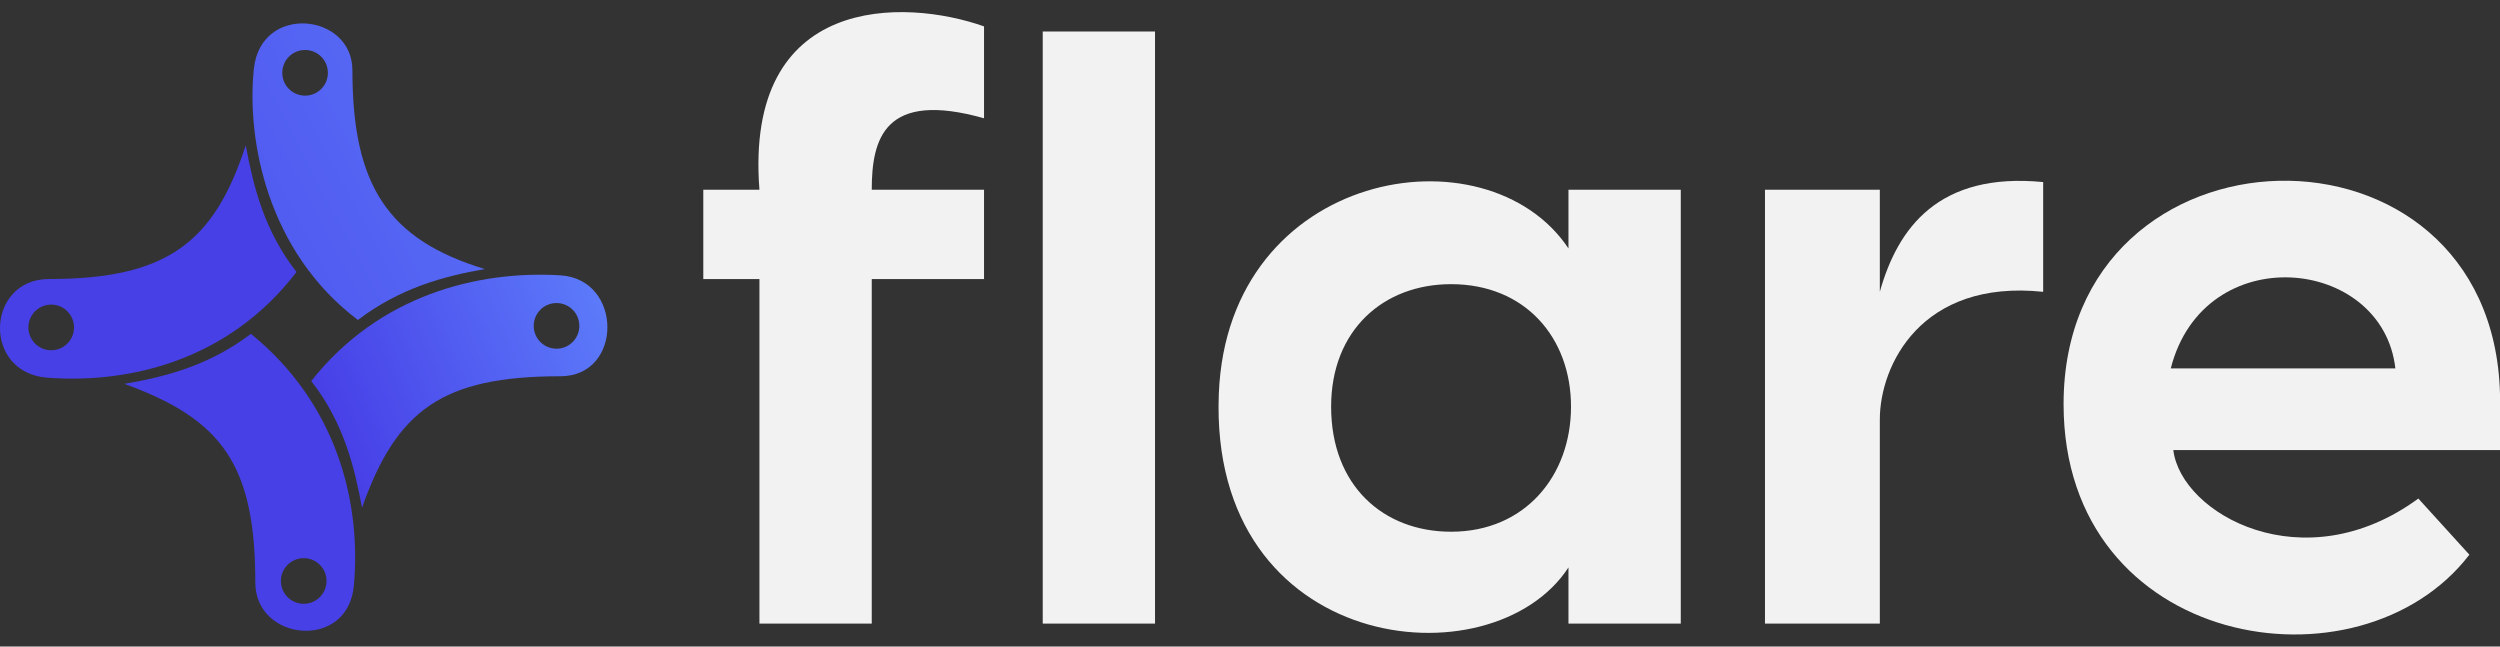
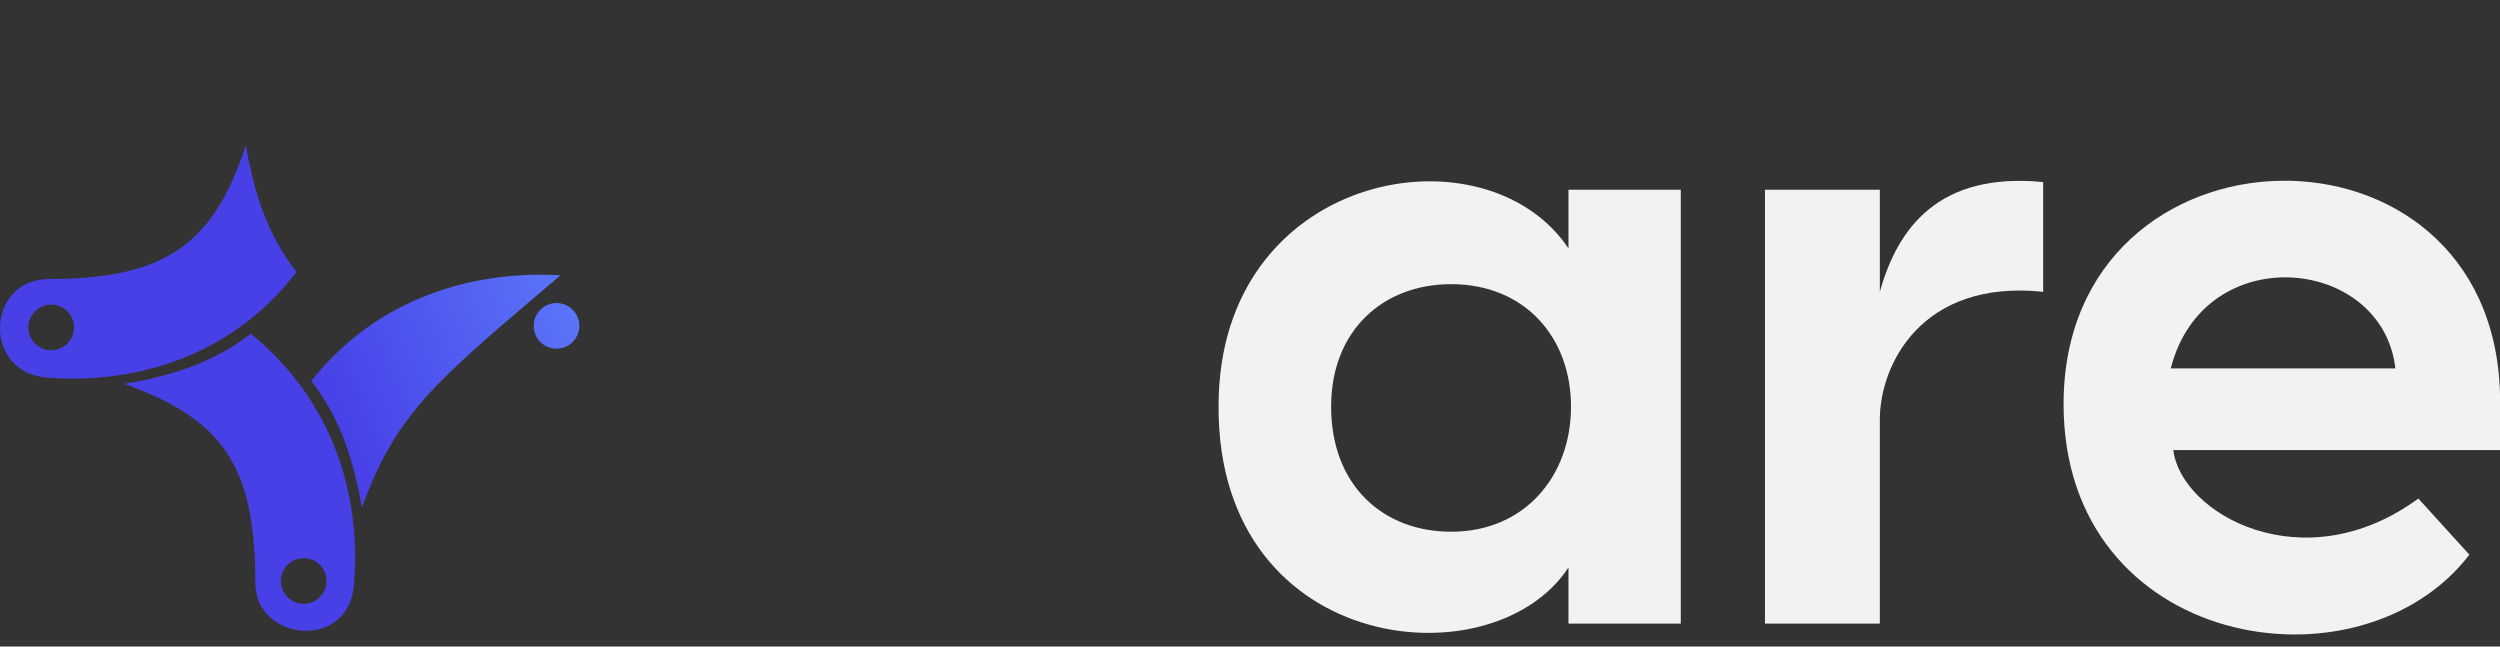
<svg xmlns="http://www.w3.org/2000/svg" width="116" height="30" viewBox="0 0 116 30" fill="none">
  <rect x="0" y="0" width="116" height="30" fill="#333333" stroke="none" />
  <path fill-rule="evenodd" clip-rule="evenodd" d="M5.773 17.812C7.687 17.479 9.7 16.966 11.643 15.489C15.669 18.768 16.761 23.344 16.42 27.169C16.149 30.207 11.847 29.764 11.847 27.032C11.847 21.568 10.305 19.452 5.773 17.812ZM15.151 26.984C15.166 26.399 14.704 25.913 14.119 25.898C13.535 25.883 13.049 26.345 13.034 26.93C13.019 27.515 13.481 28.001 14.066 28.016C14.65 28.031 15.136 27.569 15.151 26.984Z" fill="url(#paint0_linear_7878_48243)" />
-   <path fill-rule="evenodd" clip-rule="evenodd" d="M22.494 12.484C20.58 12.817 18.549 13.37 16.606 14.847C12.393 11.665 11.438 6.474 11.779 3.195C12.095 0.154 16.352 0.6 16.352 3.264C16.352 8.591 17.99 11.118 22.494 12.484ZM13.098 3.352C13.083 3.937 13.545 4.423 14.129 4.438C14.714 4.453 15.199 3.991 15.214 3.406C15.229 2.821 14.767 2.335 14.183 2.32C13.598 2.305 13.112 2.767 13.098 3.352Z" fill="url(#paint1_linear_7878_48243)" />
  <path fill-rule="evenodd" clip-rule="evenodd" d="M11.402 6.744C11.76 8.655 12.257 10.697 13.758 12.621C10.619 16.719 6.022 17.814 2.196 17.524C-0.843 17.294 -0.643 12.947 2.271 12.947C7.755 12.947 9.936 11.255 11.402 6.744ZM2.364 16.252C2.948 16.259 3.428 15.79 3.435 15.205C3.442 14.62 2.973 14.14 2.389 14.133C1.804 14.126 1.324 14.595 1.318 15.18C1.311 15.765 1.779 16.245 2.364 16.252Z" fill="url(#paint2_linear_7878_48243)" />
-   <path fill-rule="evenodd" clip-rule="evenodd" d="M16.798 23.556C16.44 21.646 15.943 19.604 14.442 17.68C17.581 13.701 22.157 12.541 26.004 12.776C28.91 12.954 28.91 17.458 26.004 17.458C20.52 17.458 18.4 19.029 16.798 23.556ZM25.835 14.061C25.251 14.054 24.771 14.523 24.764 15.108C24.757 15.693 25.226 16.173 25.81 16.18C26.395 16.187 26.874 15.718 26.881 15.133C26.888 14.548 26.42 14.068 25.835 14.061Z" fill="url(#paint3_linear_7878_48243)" />
-   <path d="M35.238 8.804C34.528 -0.315 41.988 -0.078 45.659 1.225V5.488C41.041 4.185 40.449 6.435 40.449 8.804H45.659V12.948H40.449V28.935H35.238V12.948H32.633V8.804H35.238Z" fill="#F2F2F2" />
-   <path d="M48.383 1.462H53.593V28.935H48.383V1.462Z" fill="#F2F2F2" />
+   <path fill-rule="evenodd" clip-rule="evenodd" d="M16.798 23.556C16.44 21.646 15.943 19.604 14.442 17.68C17.581 13.701 22.157 12.541 26.004 12.776C20.52 17.458 18.4 19.029 16.798 23.556ZM25.835 14.061C25.251 14.054 24.771 14.523 24.764 15.108C24.757 15.693 25.226 16.173 25.81 16.18C26.395 16.187 26.874 15.718 26.881 15.133C26.888 14.548 26.42 14.068 25.835 14.061Z" fill="url(#paint3_linear_7878_48243)" />
  <path fill-rule="evenodd" clip-rule="evenodd" d="M72.777 11.527V8.804H77.988V28.935H72.777V26.33C69.224 31.777 56.08 30.356 56.553 18.277C56.962 7.856 68.988 5.843 72.777 11.527ZM67.33 24.672C70.764 24.672 72.895 22.074 72.895 18.869C72.895 15.665 70.764 13.185 67.33 13.185C64.191 13.185 61.764 15.317 61.764 18.869C61.764 22.54 64.191 24.672 67.33 24.672Z" fill="#F2F2F2" />
  <path d="M81.895 28.935V8.804L87.224 8.804V13.54C88.053 10.58 89.948 7.975 94.803 8.448V13.54C89.119 12.948 87.224 16.974 87.224 19.461V28.935H81.895Z" fill="#F2F2F2" />
  <path fill-rule="evenodd" clip-rule="evenodd" d="M112.211 23.132L114.579 25.738C109.487 32.371 95.75 30.119 95.75 18.751C95.75 5.251 115.645 4.777 116 18.277V20.882H100.842C101.198 23.843 106.882 27.04 112.211 23.132ZM100.724 17.093L111.145 17.093C110.553 11.883 102.263 11.054 100.724 17.093Z" fill="#F2F2F2" />
  <defs>
    <linearGradient id="paint0_linear_7878_48243" x1="25.874" y1="10.165" x2="56.056" y2="-5.87" gradientUnits="userSpaceOnUse">
      <stop stop-color="#4740E7" />
      <stop offset="1" stop-color="#5C7AFA" />
    </linearGradient>
    <linearGradient id="paint1_linear_7878_48243" x1="10.16" y1="39.679" x2="40.245" y2="23.826" gradientUnits="userSpaceOnUse">
      <stop stop-color="#4740E7" />
      <stop offset="1" stop-color="#5C7AFA" />
    </linearGradient>
    <linearGradient id="paint2_linear_7878_48243" x1="31.959" y1="35.418" x2="59.201" y2="26.572" gradientUnits="userSpaceOnUse">
      <stop stop-color="#4740E7" />
      <stop offset="1" stop-color="#5C7AFA" />
    </linearGradient>
    <linearGradient id="paint3_linear_7878_48243" x1="15.601" y1="19.929" x2="28.162" y2="14.745" gradientUnits="userSpaceOnUse">
      <stop stop-color="#4740E7" />
      <stop offset="1" stop-color="#5C7AFA" />
    </linearGradient>
  </defs>
</svg>